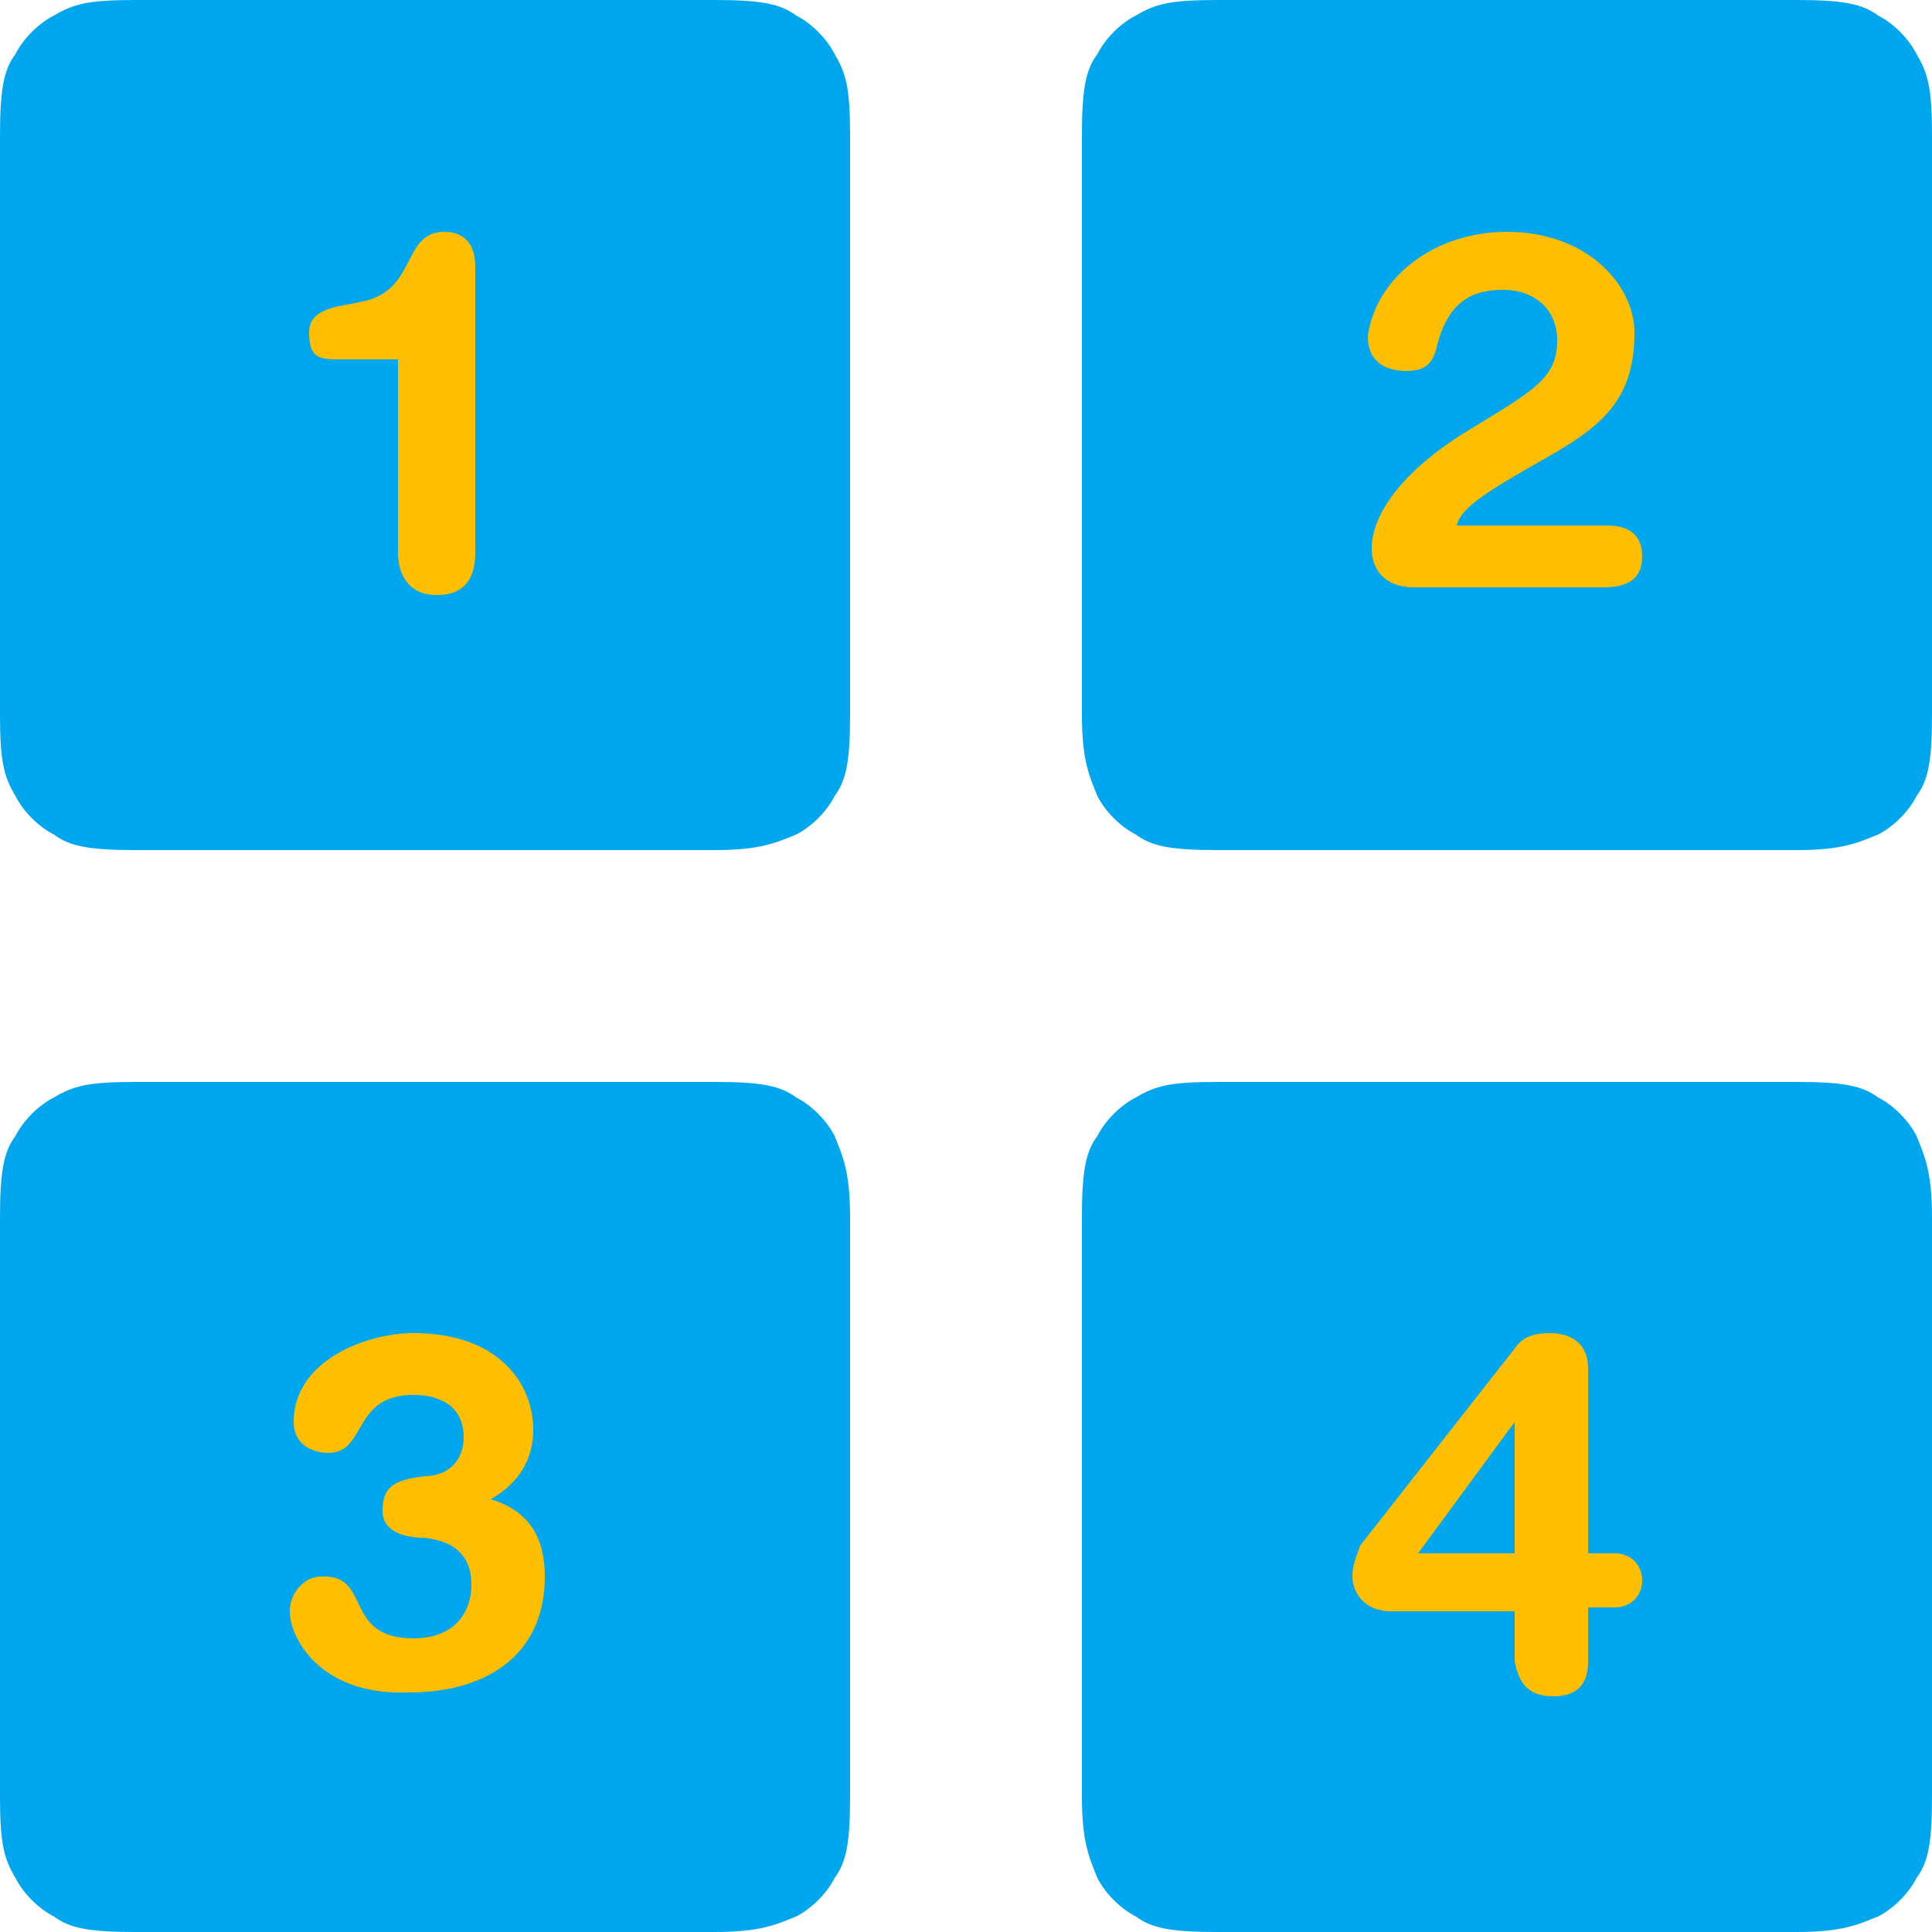
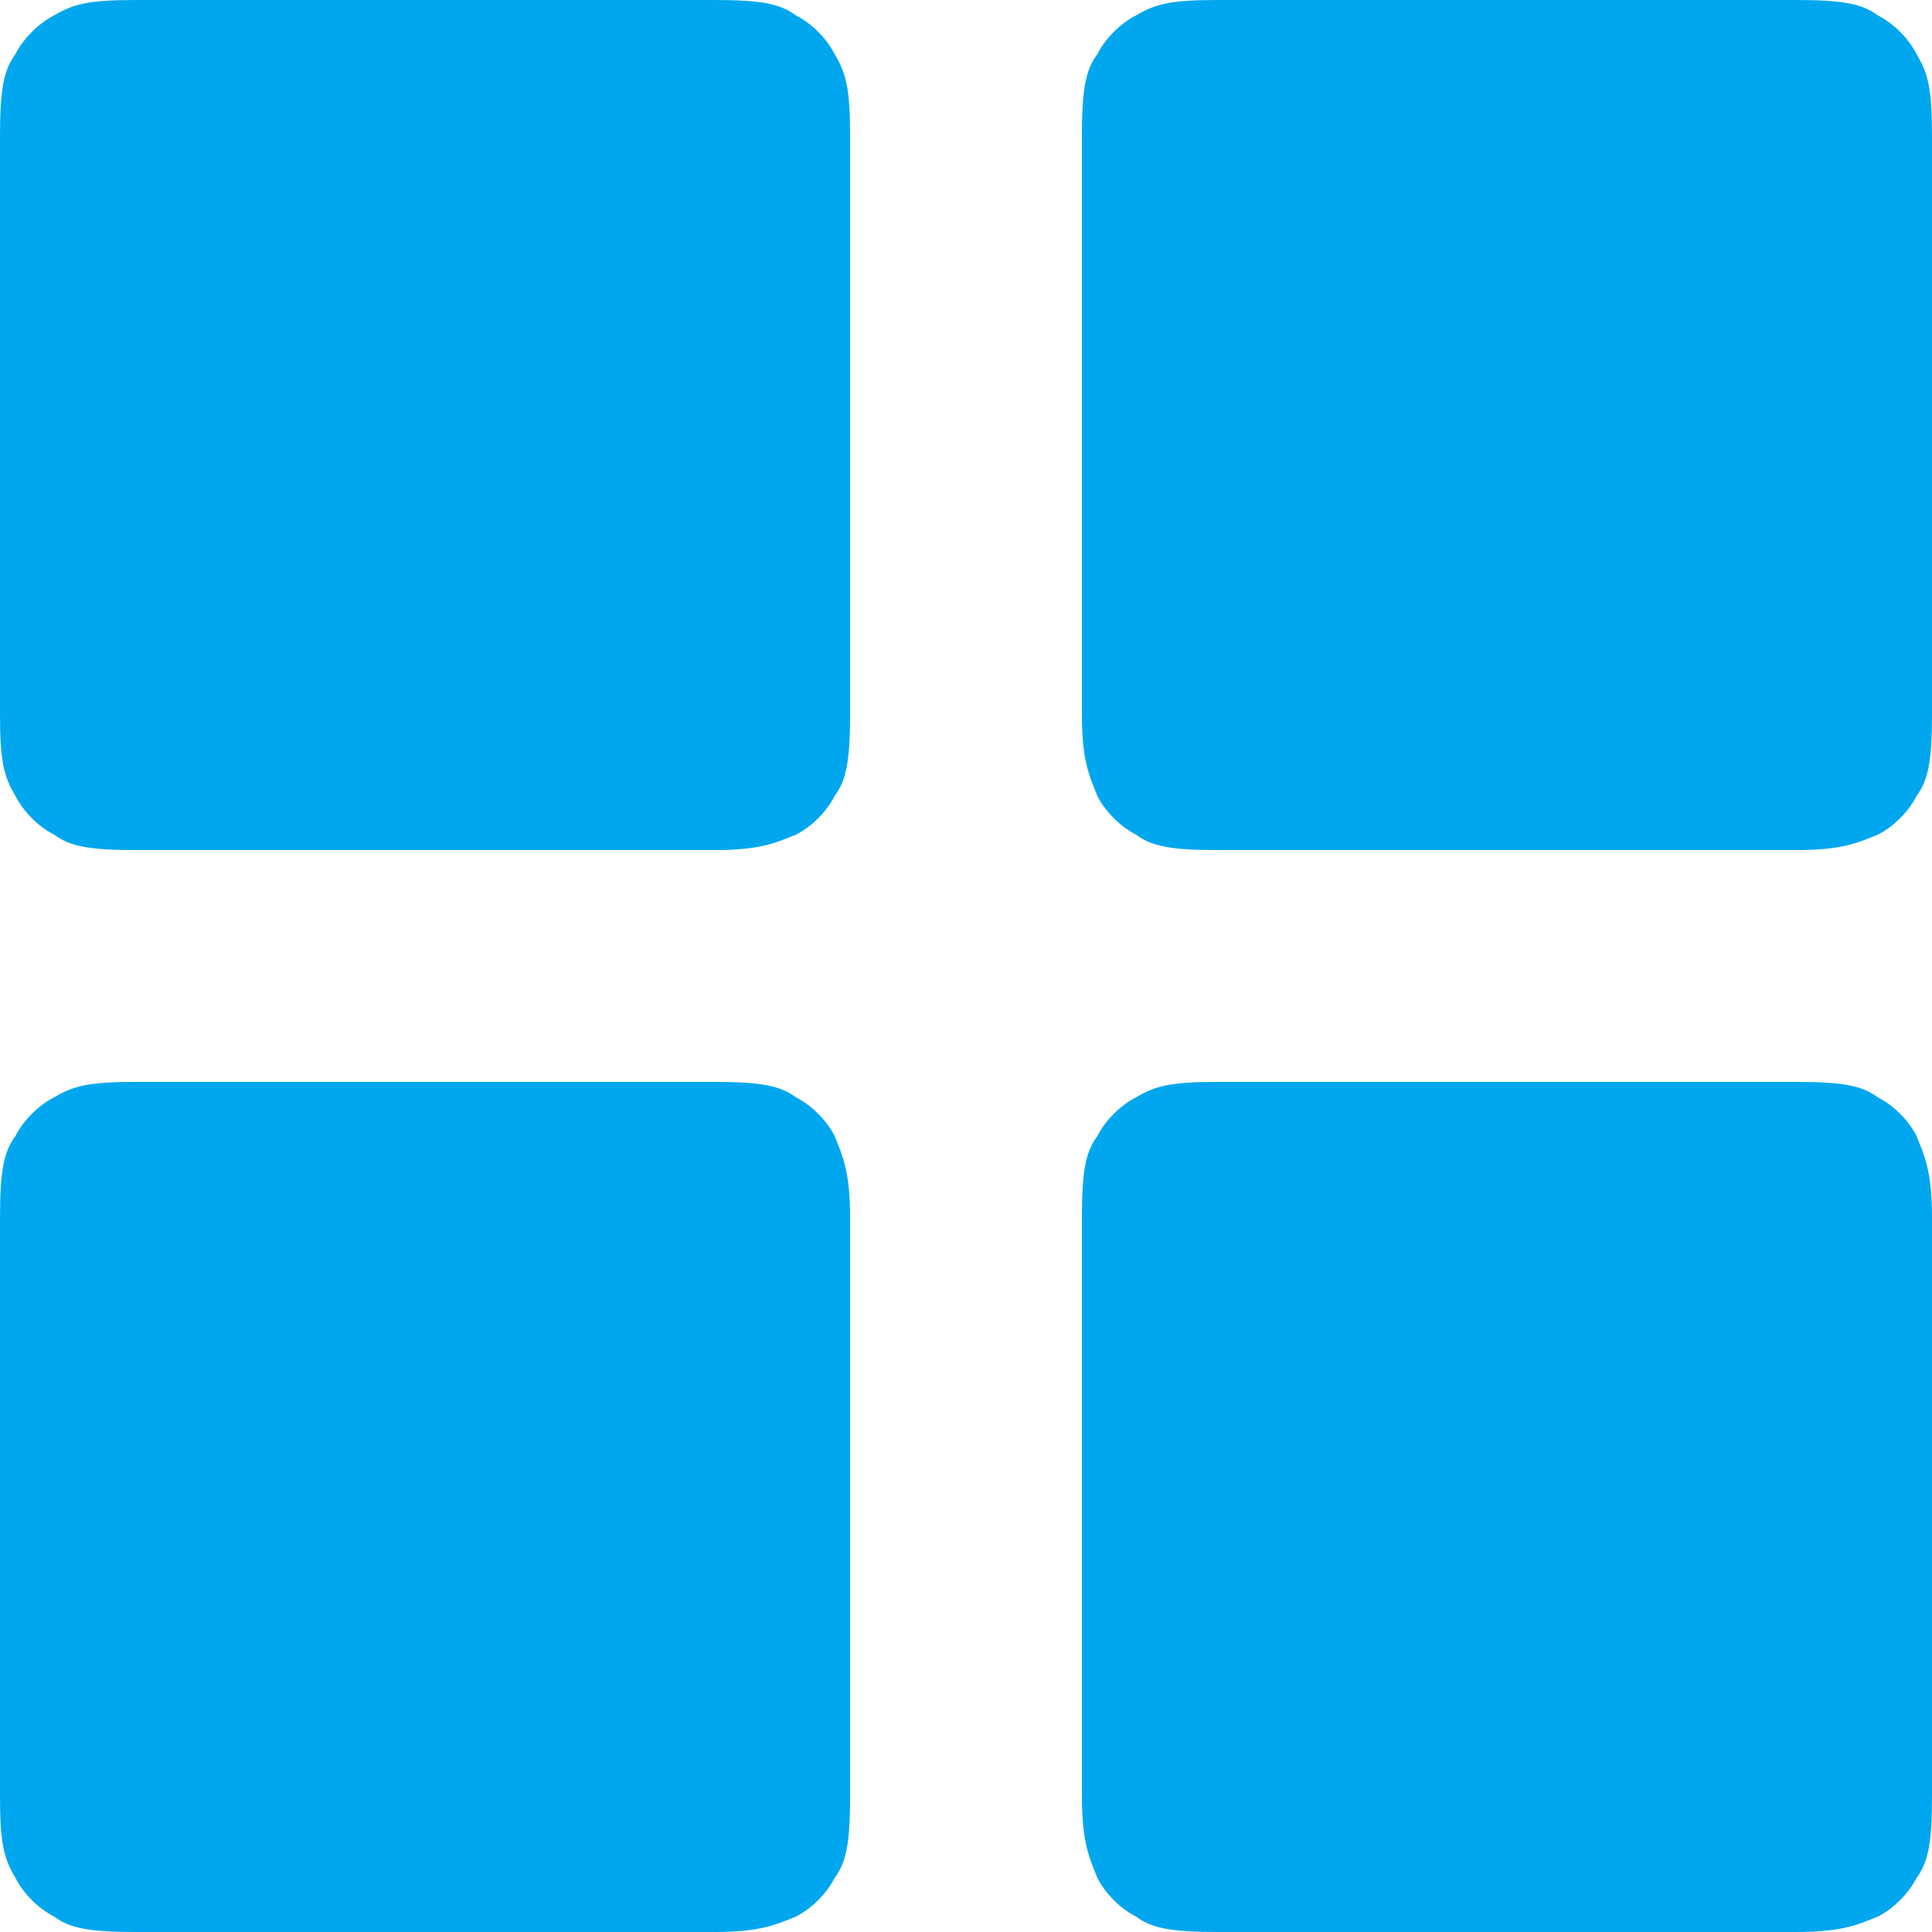
<svg xmlns="http://www.w3.org/2000/svg" version="1.1" id="Layer_1" x="0px" y="0px" viewBox="0 0 50 50" style="enable-background:new 0 0 50 50;" xml:space="preserve">
  <style type="text/css">
	.st0{fill-rule:evenodd;clip-rule:evenodd;fill:#00A7EE;}
	.st1{fill-rule:evenodd;clip-rule:evenodd;fill:#FFBE00;}
</style>
  <path class="st0" d="M31.5,28h15c1.2,0,1.7,0.1,2.1,0.4c0.4,0.2,0.8,0.6,1,1c0.2,0.5,0.4,0.9,0.4,2.1v15c0,1.2-0.1,1.7-0.4,2.1  c-0.2,0.4-0.6,0.8-1,1c-0.5,0.2-0.9,0.4-2.1,0.4h-15c-1.2,0-1.7-0.1-2.1-0.4c-0.4-0.2-0.8-0.6-1-1c-0.2-0.5-0.4-0.9-0.4-2.1v-15  c0-1.2,0.1-1.7,0.4-2.1c0.2-0.4,0.6-0.8,1-1C29.9,28.1,30.3,28,31.5,28L31.5,28z M31.5,0h15c1.2,0,1.7,0.1,2.1,0.4  c0.4,0.2,0.8,0.6,1,1C49.9,1.9,50,2.3,50,3.5v15c0,1.2-0.1,1.7-0.4,2.1c-0.2,0.4-0.6,0.8-1,1c-0.5,0.2-0.9,0.4-2.1,0.4h-15  c-1.2,0-1.7-0.1-2.1-0.4c-0.4-0.2-0.8-0.6-1-1c-0.2-0.5-0.4-0.9-0.4-2.1v-15c0-1.2,0.1-1.7,0.4-2.1c0.2-0.4,0.6-0.8,1-1  C29.9,0.1,30.3,0,31.5,0z M3.5,28h15c1.2,0,1.7,0.1,2.1,0.4c0.4,0.2,0.8,0.6,1,1c0.2,0.5,0.4,0.9,0.4,2.1v15c0,1.2-0.1,1.7-0.4,2.1  c-0.2,0.4-0.6,0.8-1,1c-0.5,0.2-0.9,0.4-2.1,0.4h-15c-1.2,0-1.7-0.1-2.1-0.4c-0.4-0.2-0.8-0.6-1-1C0.1,48.1,0,47.7,0,46.5v-15  c0-1.2,0.1-1.7,0.4-2.1c0.2-0.4,0.6-0.8,1-1C1.9,28.1,2.3,28,3.5,28L3.5,28z M3.5,0h15c1.2,0,1.7,0.1,2.1,0.4c0.4,0.2,0.8,0.6,1,1  C21.9,1.9,22,2.3,22,3.5v15c0,1.2-0.1,1.7-0.4,2.1c-0.2,0.4-0.6,0.8-1,1c-0.5,0.2-0.9,0.4-2.1,0.4h-15c-1.2,0-1.7-0.1-2.1-0.4  c-0.4-0.2-0.8-0.6-1-1C0.1,20.1,0,19.7,0,18.5v-15c0-1.2,0.1-1.7,0.4-2.1c0.2-0.4,0.6-0.8,1-1C1.9,0.1,2.3,0,3.5,0z" />
-   <path class="st1" d="M10.3,14.3V9.3H8.7C8.2,9.3,8,9.2,8,8.6C8,8.2,8.3,8,8.9,7.9l0.5-0.1c1.4-0.3,1-1.8,2.1-1.8  c0.4,0,0.8,0.2,0.8,0.9v7.4c0,0.7-0.3,1.1-1,1.1S10.3,14.9,10.3,14.3L10.3,14.3z M37.7,13.6h3.9c0.5,0,0.9,0.2,0.9,0.8  s-0.4,0.8-1,0.8h-4.9c-0.8,0-1.1-0.5-1.1-1c0-0.9,0.8-2,2.4-3c1.8-1.1,2.4-1.4,2.4-2.4c0-0.8-0.6-1.3-1.4-1.3  c-0.8,0-1.4,0.3-1.7,1.4c-0.1,0.5-0.3,0.7-0.8,0.7c-0.5,0-1-0.2-1-0.9C35.6,7.2,37.1,6,39,6c2.1,0,3.3,1.4,3.3,2.6  c0,1.7-0.8,2.4-2.2,3.2C38.7,12.6,37.8,13.1,37.7,13.6L37.7,13.6z M7.5,41.7c0-0.5,0.4-0.9,0.8-0.9c0,0,0,0,0.1,0  c1.2,0,0.5,1.6,2.3,1.6c1,0,1.5-0.6,1.5-1.4c0-0.6-0.3-1.1-1.2-1.2c-0.4,0-1.1-0.1-1.1-0.7c0-0.7,0.4-0.8,1.1-0.9c0.6,0,1-0.4,1-1  c0-0.8-0.6-1.1-1.3-1.1c-1.6,0-1.2,1.5-2.2,1.5c-0.4,0-0.9-0.2-0.9-0.8c0-1.6,1.9-2.3,3.1-2.3c2.2,0,3.1,1.3,3.1,2.5  c0,0.8-0.4,1.4-1.1,1.8c1,0.3,1.4,1,1.4,2c0,2.1-1.6,3-3.5,3C8.3,43.9,7.5,42.4,7.5,41.7L7.5,41.7z M39.2,40.2v-3.4h0l-2.5,3.4H39.2  z M39.2,43v-1.3H36c-0.7,0-1-0.5-1-0.9c0-0.3,0.1-0.5,0.2-0.8l4-5.1c0.2-0.3,0.5-0.4,0.9-0.4c0.7,0,1,0.4,1,0.9v4.8h0.7  c0.4,0,0.7,0.3,0.7,0.7s-0.3,0.7-0.7,0.7h-0.7V43c0,0.5-0.2,0.9-0.9,0.9S39.3,43.5,39.2,43L39.2,43z" />
</svg>